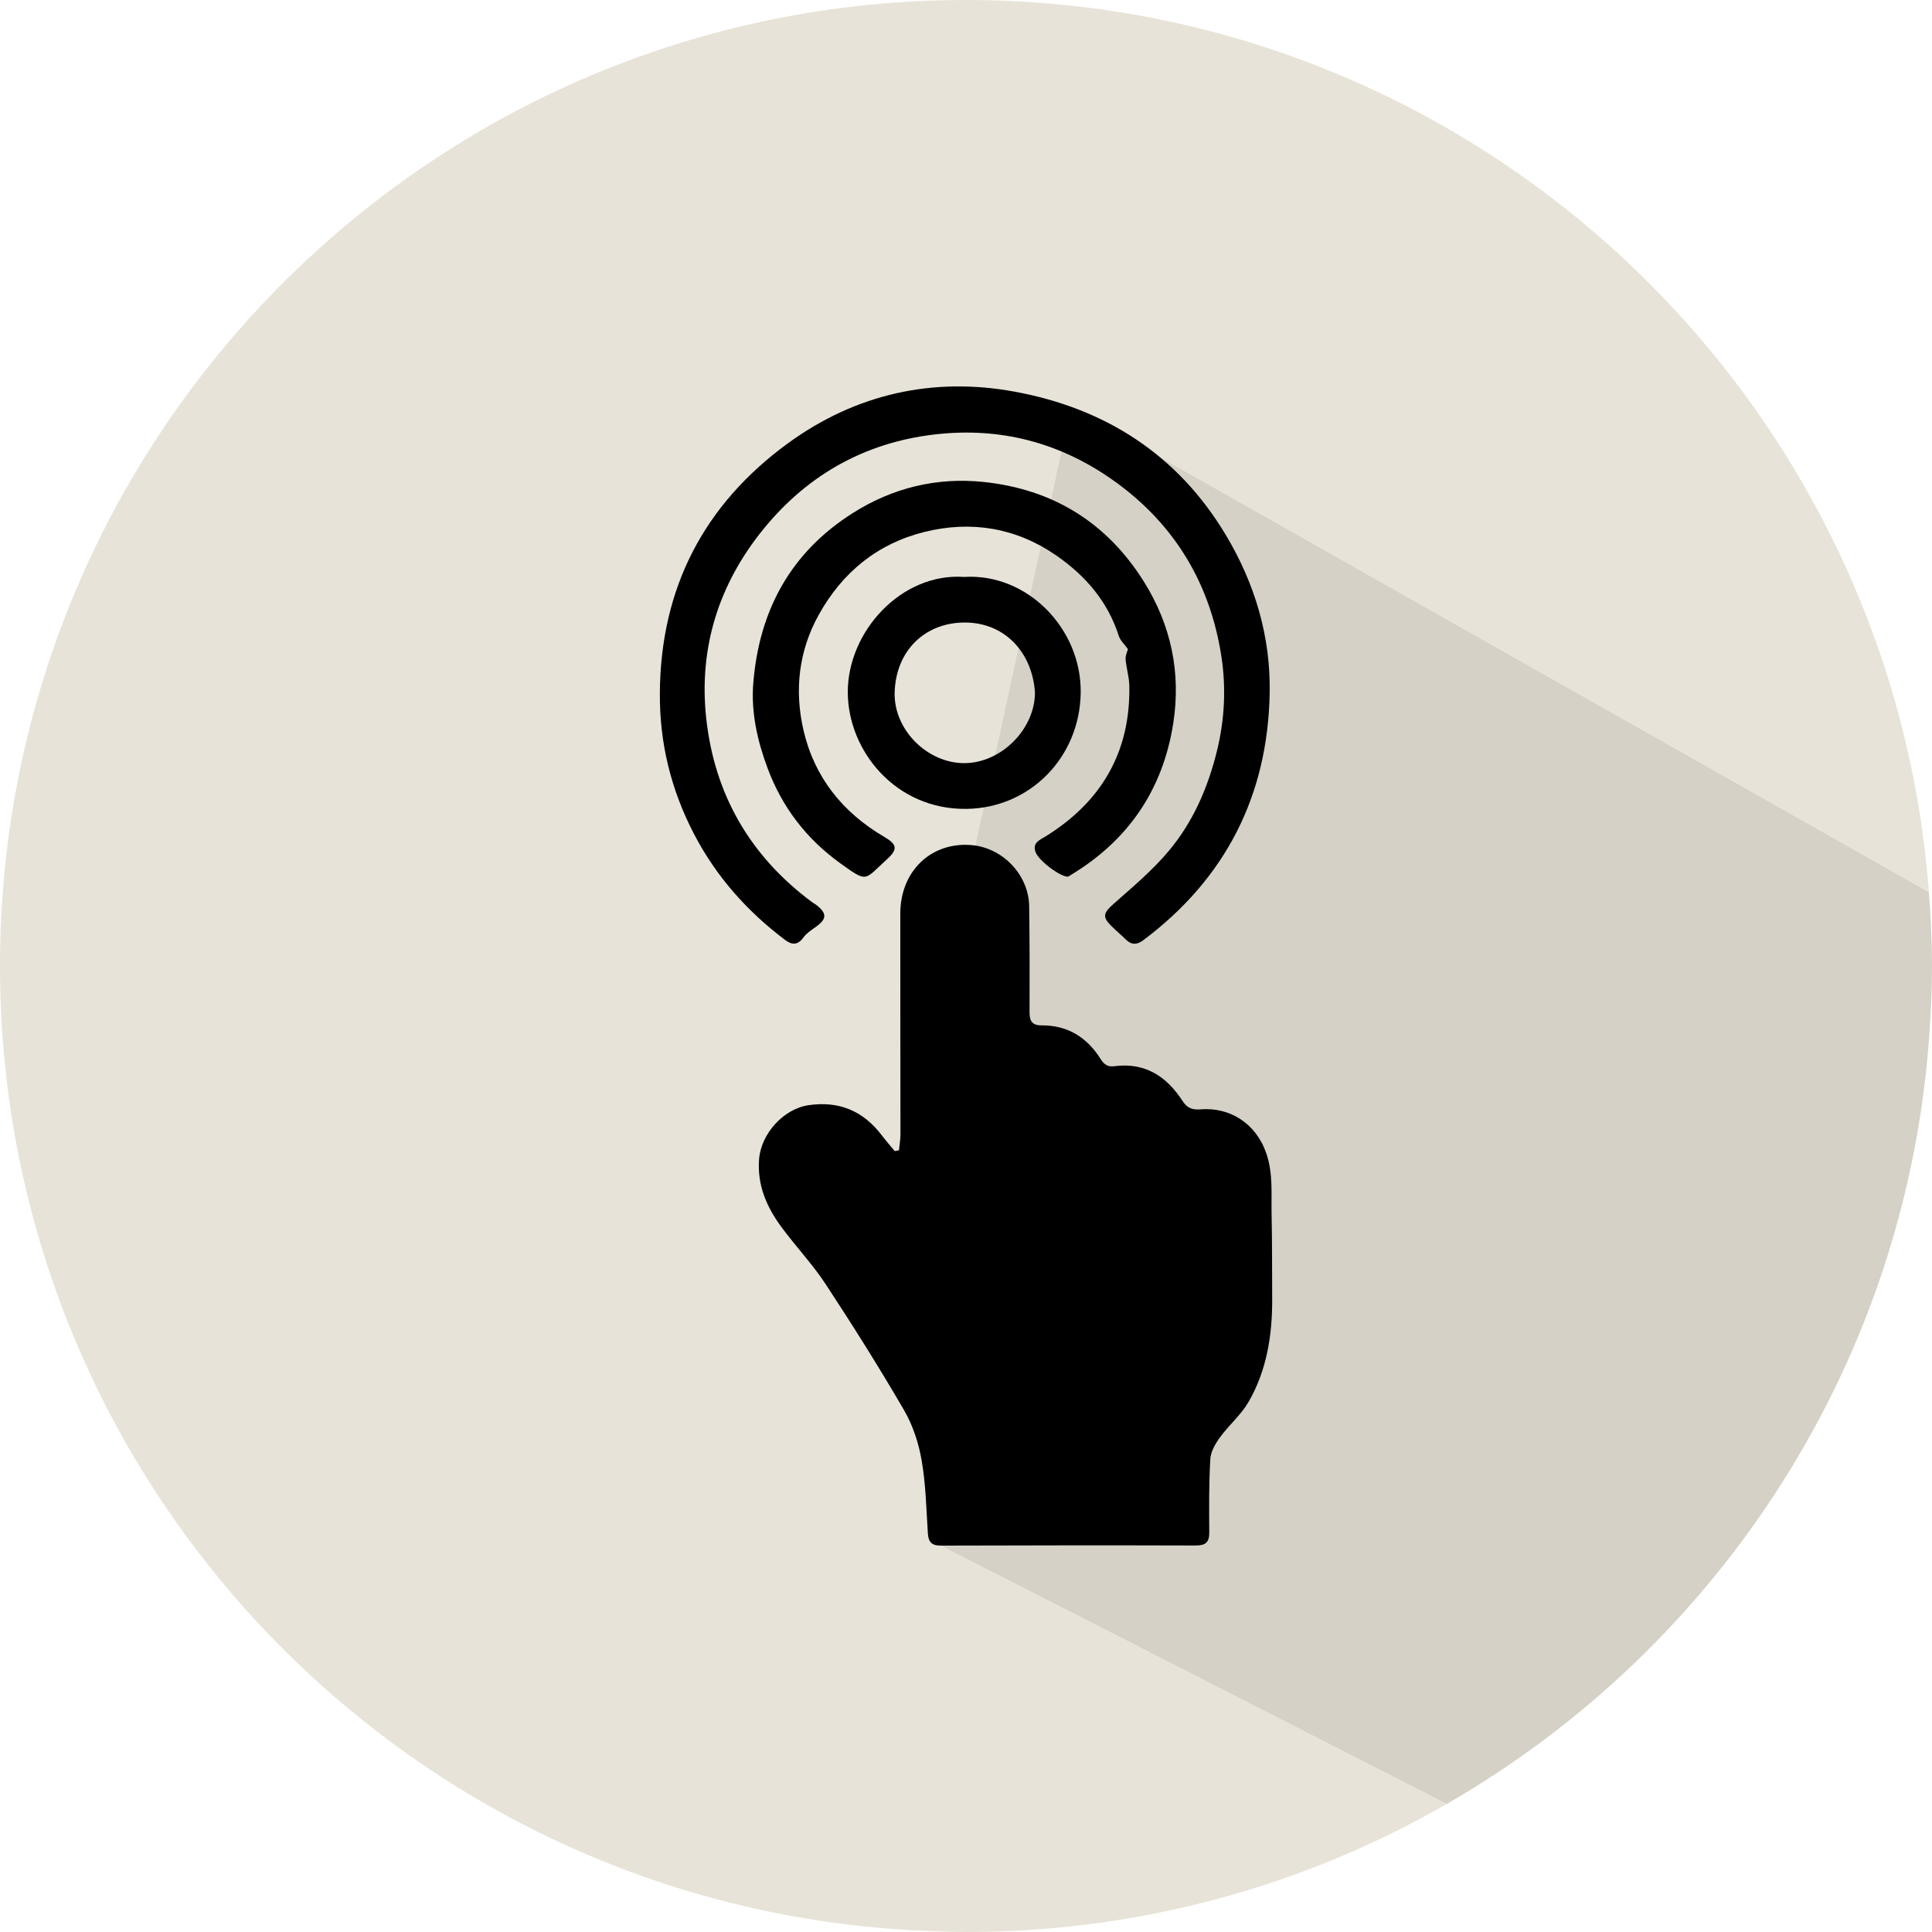
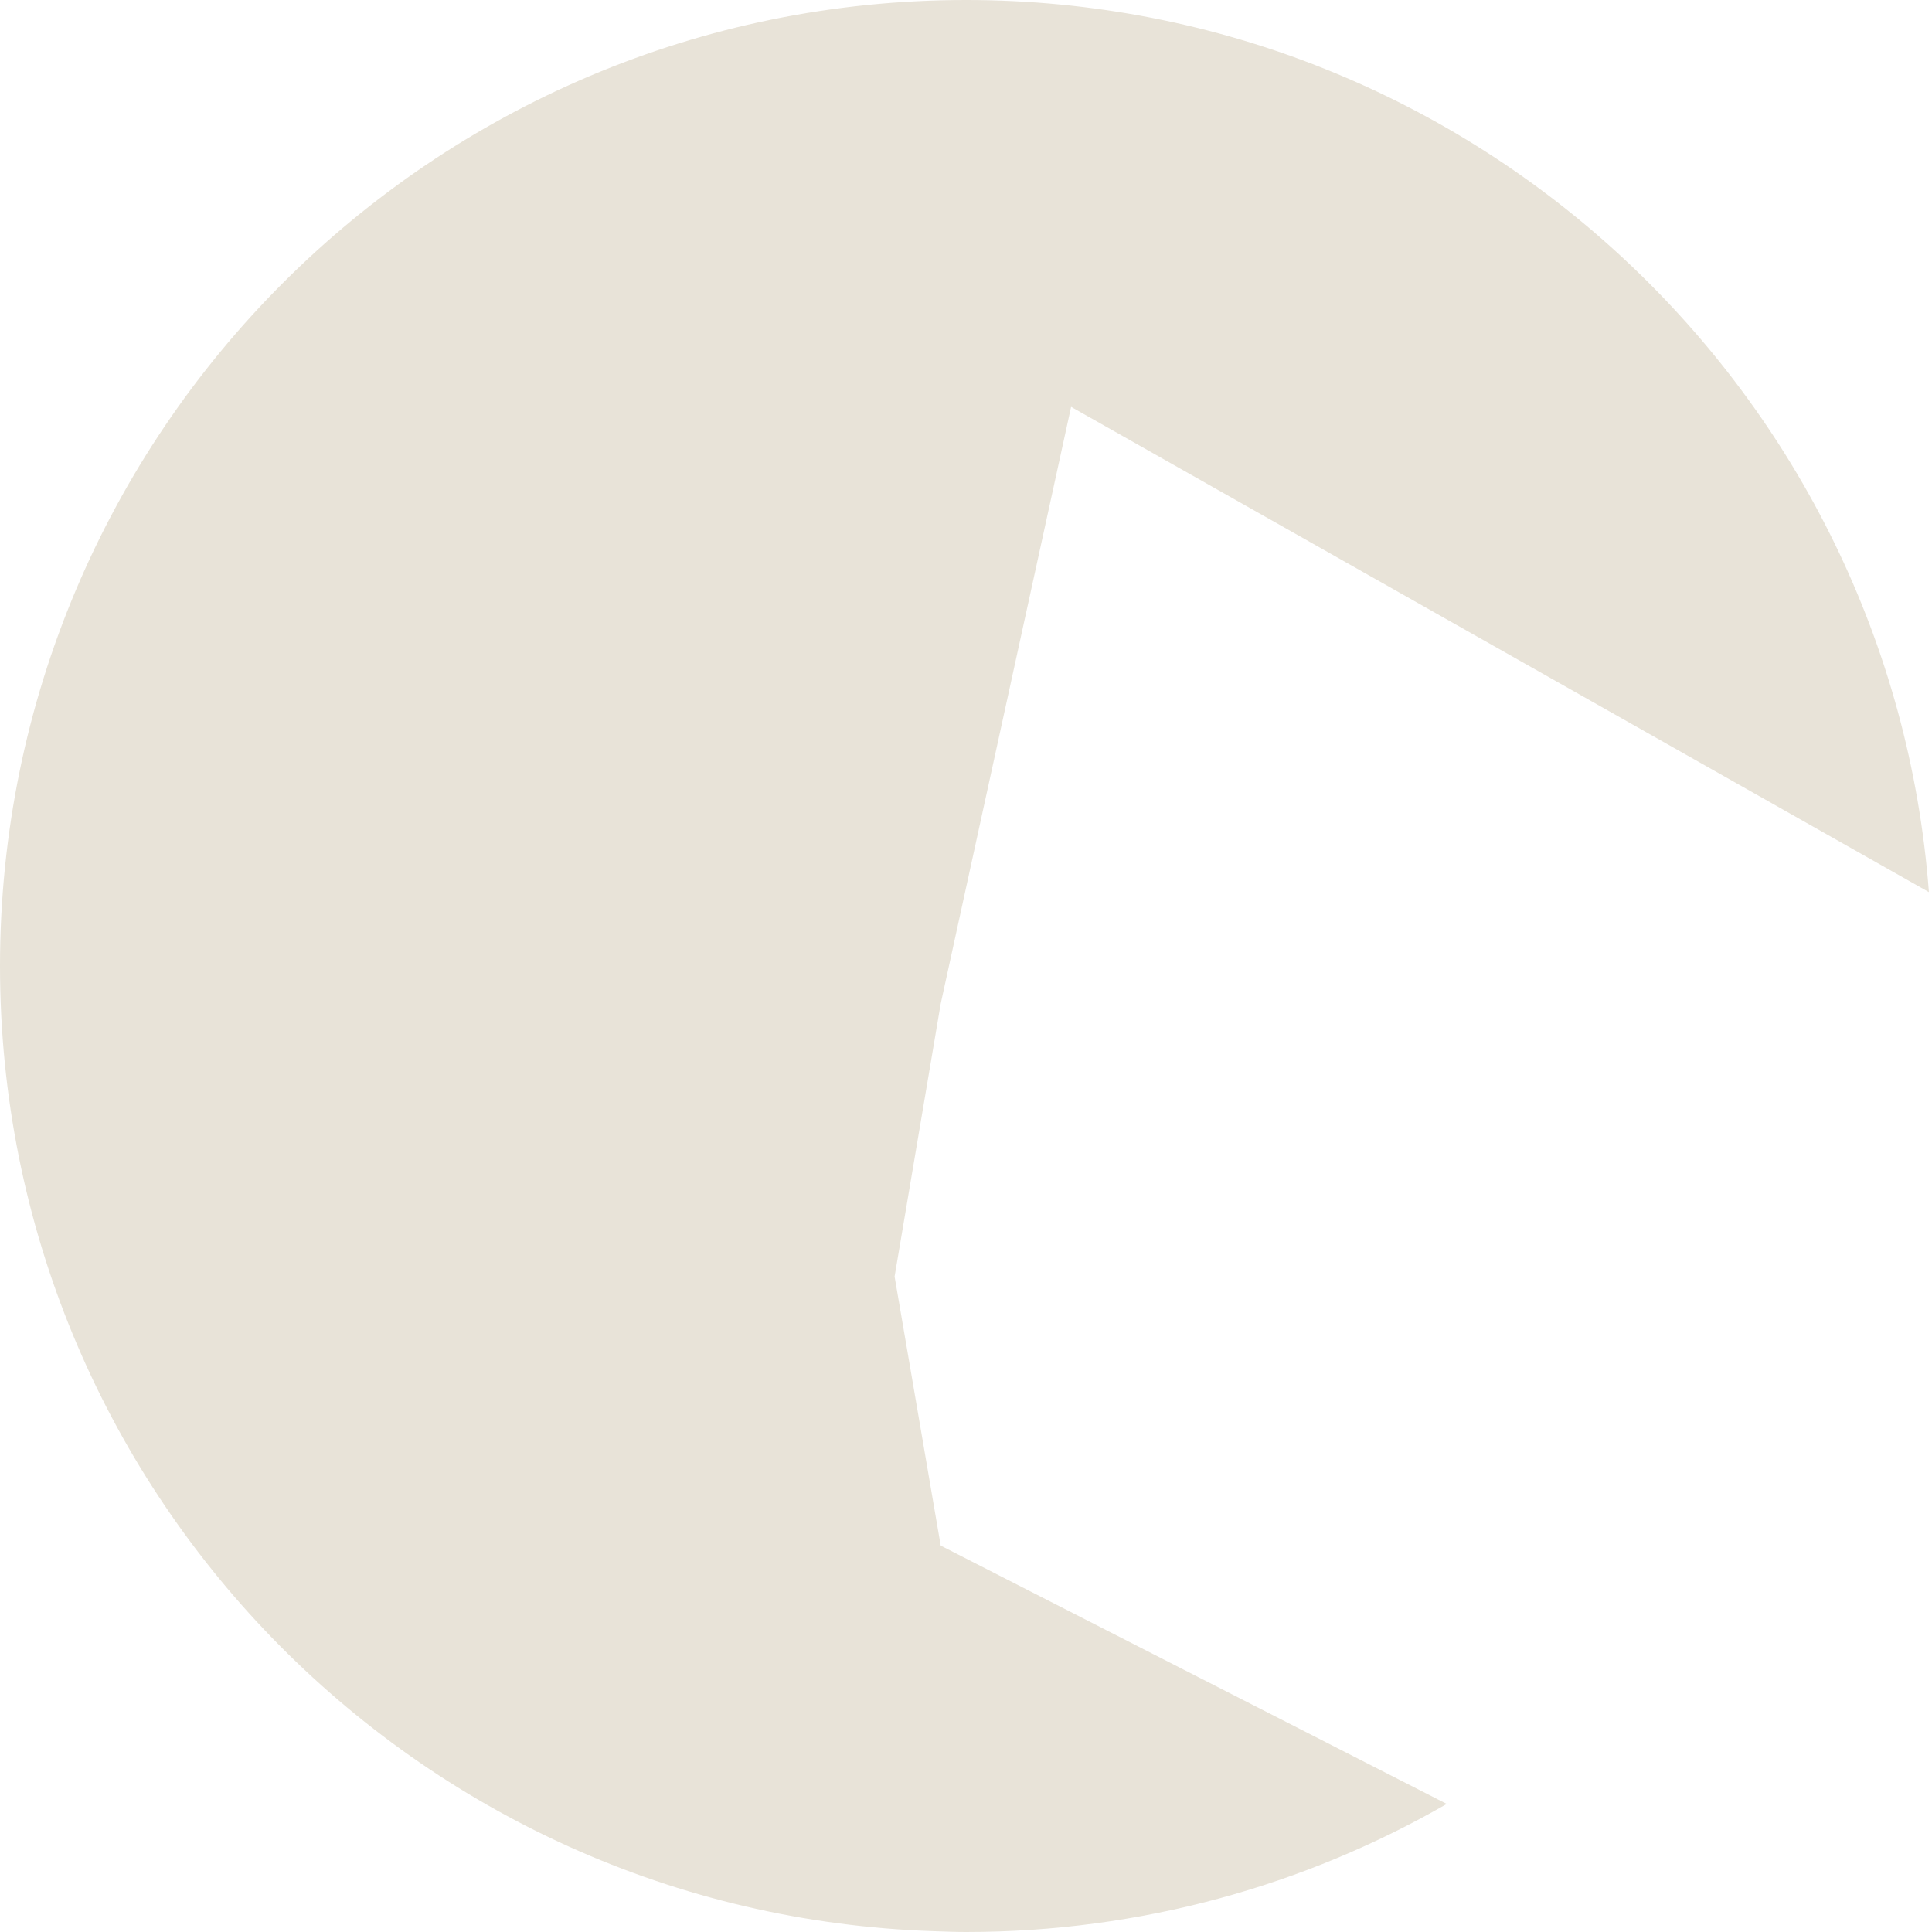
<svg xmlns="http://www.w3.org/2000/svg" version="1.1" id="Layer_1" x="0px" y="0px" viewBox="0 0 70.866 70.866" enable-background="new 0 0 70.866 70.866" xml:space="preserve">
  <g>
    <path fill="#E8E3D8" d="M32.814,46.823l1.69-10l4.784-21.899l31.465,17.799   C69.367,14.421,54.089,0,35.433,0C15.864,0,0,15.864,0,35.433   c0,19.17,15.226,34.774,34.244,35.403c0.396,0.013,0.791,0.03,1.19,0.03   c6.421,0,12.441-1.71,17.633-4.697l-18.562-9.476L32.814,46.823z" />
-     <path fill="#D6D1C6" d="M70.785,37.711c0.048-0.754,0.081-1.512,0.081-2.278   c0-0.913-0.046-1.815-0.114-2.711L39.288,14.924l-4.784,21.899l-1.69,10   l1.69,9.87l18.562,9.476C63.079,60.41,70.011,49.898,70.785,37.711z" />
  </g>
  <g>
-     <path d="M24.204,25.419c0.023-3.842,1.616-6.913,4.698-9.159   c2.481-1.809,5.323-2.449,8.335-1.89c3.308,0.614,5.957,2.3,7.726,5.253   c1.073,1.791,1.645,3.732,1.609,5.792c-0.065,3.755-1.612,6.808-4.641,9.076   c-0.225,0.168-0.428,0.174-0.635-0.029c-0.17-0.167-0.352-0.32-0.522-0.487   c-0.354-0.346-0.302-0.491,0.079-0.827c0.699-0.617,1.423-1.226,2.018-1.936   c0.889-1.06,1.433-2.309,1.767-3.668c0.285-1.157,0.338-2.323,0.163-3.466   c-0.406-2.644-1.687-4.808-3.873-6.392c-1.902-1.378-4.039-1.991-6.375-1.778   c-2.667,0.243-4.872,1.431-6.558,3.509c-1.635,2.015-2.372,4.348-2.09,6.935   c0.305,2.799,1.617,5.06,3.89,6.745c0.045,0.033,0.097,0.057,0.141,0.091   c0.411,0.32,0.399,0.524-0.034,0.827c-0.156,0.109-0.325,0.223-0.433,0.373   c-0.209,0.288-0.422,0.278-0.676,0.086c-1.395-1.052-2.524-2.324-3.337-3.884   C24.61,28.964,24.189,27.248,24.204,25.419" />
-     <path d="M41.373,23.81c-0.129-0.181-0.282-0.317-0.336-0.485   c-0.406-1.271-1.232-2.219-2.304-2.958c-1.468-1.011-3.109-1.279-4.817-0.857   c-1.726,0.426-3.021,1.483-3.885,3.042c-0.741,1.337-0.896,2.782-0.557,4.241   c0.399,1.716,1.435,3.011,2.958,3.902c0.47,0.275,0.511,0.45,0.109,0.817   c-0.856,0.777-0.698,0.888-1.73,0.145c-1.23-0.886-2.123-2.047-2.656-3.48   c-0.376-1.011-0.611-2.048-0.524-3.125c0.215-2.651,1.361-4.78,3.64-6.227   c1.468-0.932,3.093-1.328,4.813-1.146c2.528,0.266,4.509,1.478,5.872,3.652   c1.002,1.598,1.366,3.347,1.08,5.193c-0.377,2.432-1.646,4.304-3.77,5.577   c-0.024,0.014-0.045,0.035-0.07,0.046c-0.202,0.085-1.103-0.561-1.216-0.903   c-0.114-0.343,0.16-0.432,0.396-0.579c2.038-1.273,3.098-3.099,3.047-5.526   c-0.007-0.319-0.111-0.635-0.135-0.954   C41.275,24.043,41.352,23.895,41.373,23.81" />
-     <path d="M35.362,21.162c2.329-0.145,4.316,1.911,4.278,4.259   c-0.039,2.373-1.871,4.219-4.19,4.249c-2.599,0.034-4.341-2.127-4.353-4.265   C31.085,23.166,33.063,21.002,35.362,21.162 M37.963,25.401   c-0.101-1.484-1.119-2.571-2.584-2.567c-1.446,0.004-2.521,1.027-2.563,2.567   c-0.037,1.375,1.21,2.599,2.563,2.591C36.727,27.984,37.96,26.748,37.963,25.401" />
-     <path d="M46.642,44.513c-0.016-0.737,0.059-1.469-0.193-2.205   c-0.38-1.111-1.347-1.703-2.411-1.617c-0.295,0.024-0.489-0.039-0.663-0.309   c-0.583-0.899-1.377-1.423-2.503-1.273c-0.237,0.032-0.375-0.061-0.506-0.271   c-0.495-0.789-1.208-1.234-2.158-1.227c-0.361,0.002-0.446-0.171-0.444-0.497   c0.006-1.291,0.004-2.583-0.014-3.874c-0.016-1.145-0.965-2.142-2.106-2.241   c-1.485-0.129-2.62,0.948-2.621,2.512c-0.004,2.695,0.006,5.39,0.006,8.085   c0,0.199-0.035,0.397-0.053,0.596c-0.053,0.01-0.105,0.021-0.157,0.031   c-0.157-0.191-0.321-0.377-0.47-0.573c-0.678-0.897-1.565-1.274-2.684-1.113   c-0.928,0.134-1.748,1.05-1.821,1.979c-0.075,0.957,0.279,1.759,0.821,2.495   c0.523,0.709,1.137,1.355,1.619,2.09c0.997,1.517,1.965,3.056,2.878,4.626   c0.323,0.555,0.535,1.208,0.645,1.844c0.153,0.88,0.169,1.786,0.228,2.681   c0.021,0.315,0.147,0.442,0.471,0.441c3.116-0.01,6.231-0.014,9.347-0.004   c0.364,0.001,0.506-0.111,0.503-0.479c-0.007-0.898-0.014-1.798,0.039-2.694   c0.016-0.274,0.187-0.565,0.357-0.798c0.326-0.447,0.77-0.82,1.044-1.293   c0.668-1.155,0.873-2.44,0.868-3.762C46.658,46.613,46.664,45.563,46.642,44.513" />
-   </g>
+     </g>
</svg>